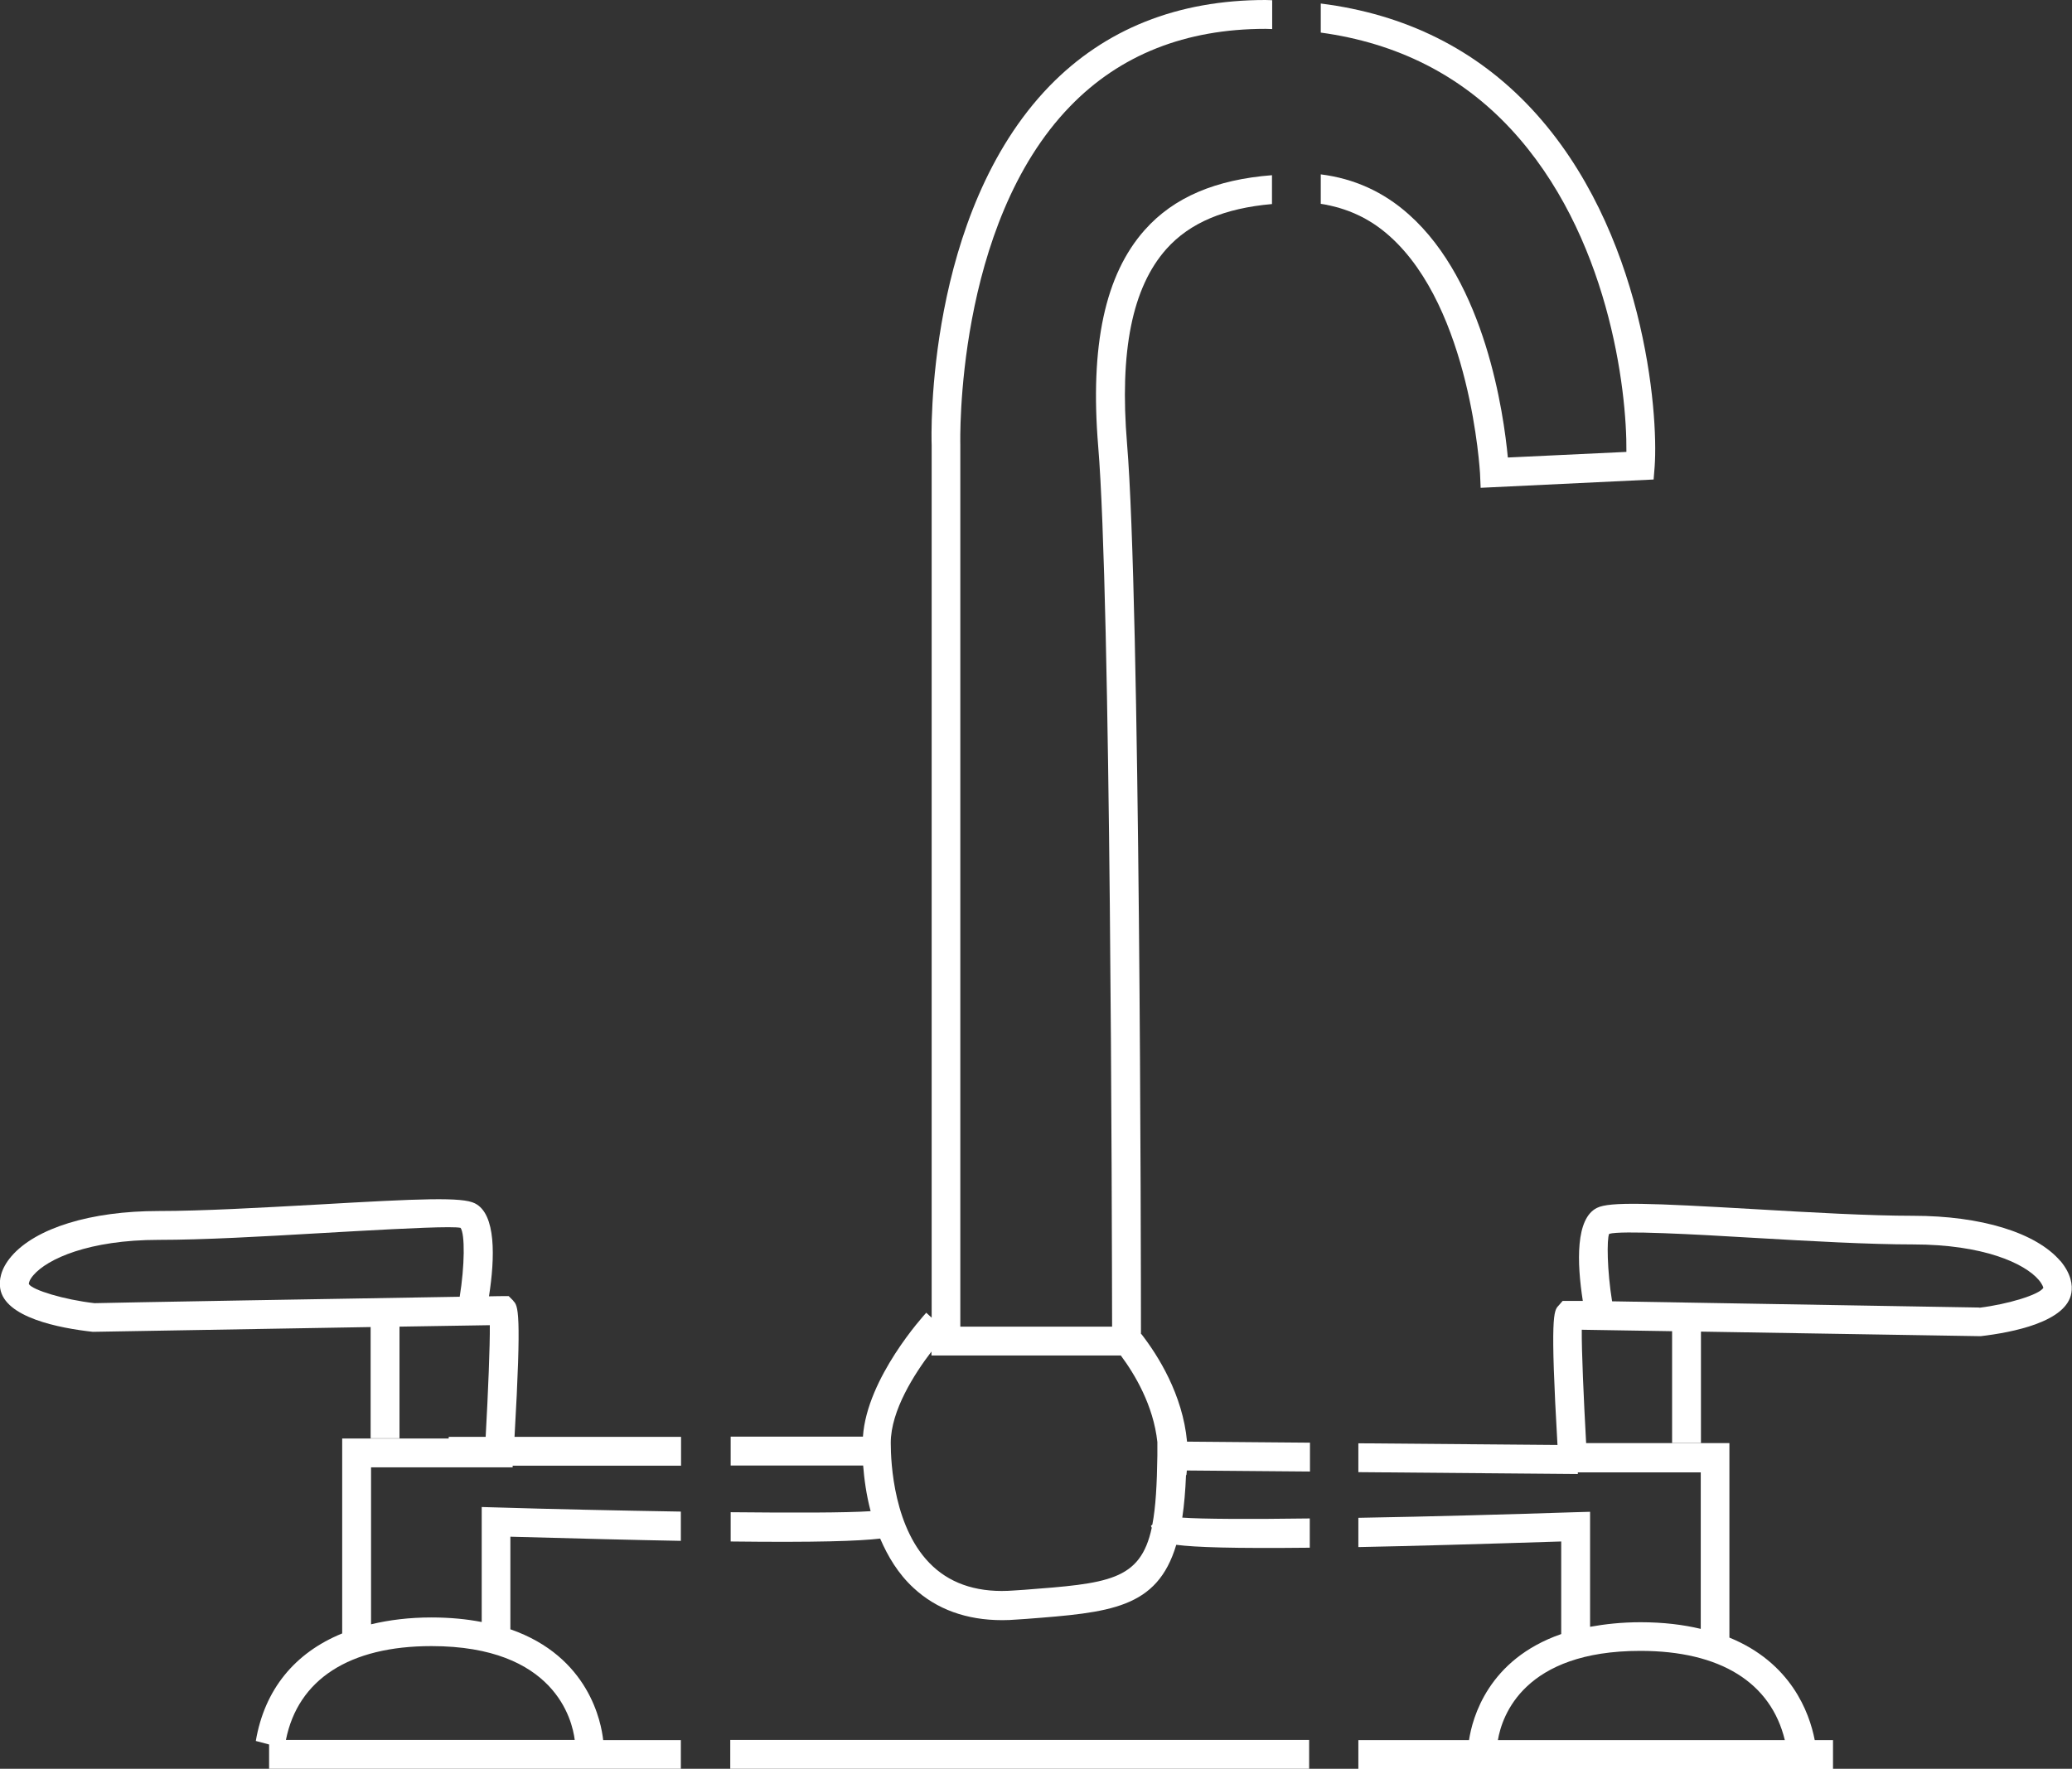
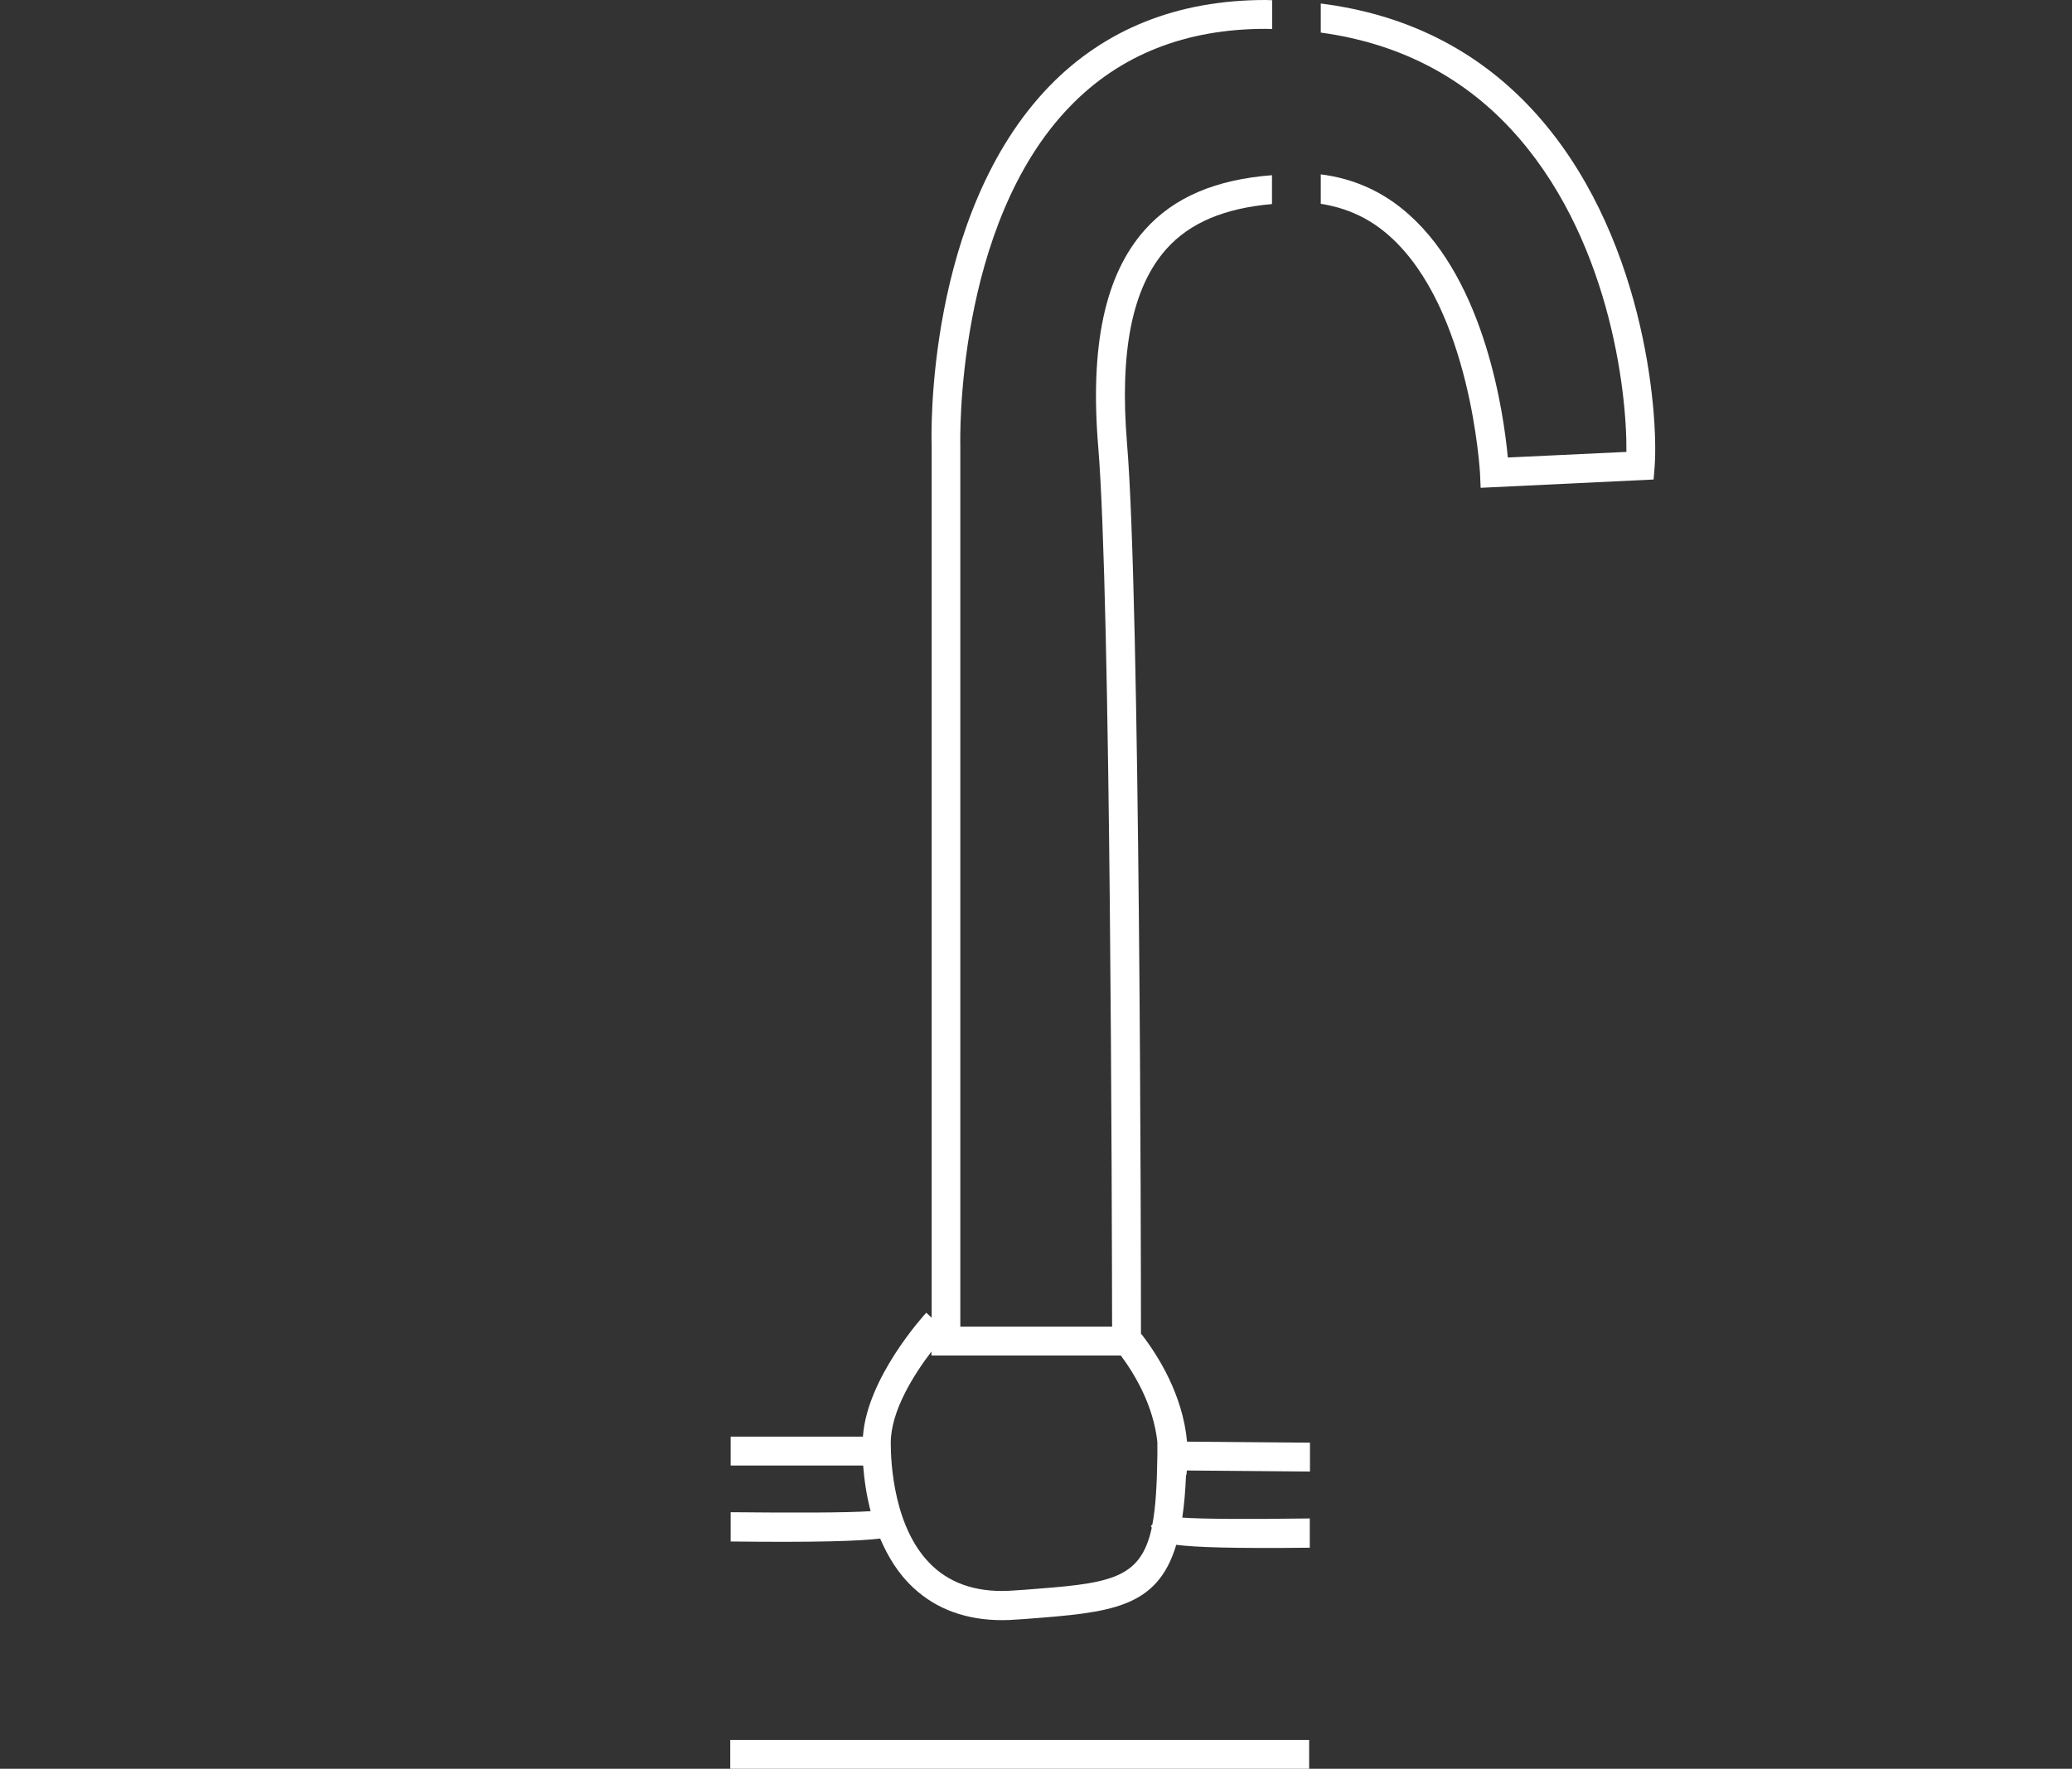
<svg xmlns="http://www.w3.org/2000/svg" id="Layer_2" data-name="Layer 2" viewBox="0 0 99.79 85.21">
  <rect x="0" y="0" width="99.79" height="85.21" fill="#333333" stroke="none" />
  <defs>
    <style>      .cls-1 {        fill: #fff;      }    </style>
  </defs>
  <g id="Layer_1-2" data-name="Layer 1">
    <path class="cls-1" d="m71.28,22.81l.03.69,8.33-.4.05-.62c.19-2.62-.5-11.4-5.92-17.23-2.68-2.88-6.1-4.57-10.16-5.08v1.4c3.66.5,6.73,2.04,9.14,4.63,4.72,5.07,5.61,12.55,5.58,15.57l-5.71.27c-.2-2.11-1.08-8.43-4.77-11.71-1.23-1.1-2.65-1.73-4.24-1.93v1.42c1.24.19,2.35.69,3.31,1.55,3.93,3.5,4.35,11.36,4.36,11.43" />
-     <path class="cls-1" d="m95.33,62.99c-.64-.01-12.75-.22-17.69-.3-.24-1.47-.26-3.01-.14-3.25.56-.17,4.09.02,6.92.19,2.74.16,5.58.32,7.72.32,3.38,0,5.36.91,6.04,1.7.19.22.23.38.23.39-.19.33-1.7.79-3.08.96m-9.37,20.83h-13.82c.2-1.19,1.27-4.3,6.86-4.3,3.86,0,6.29,1.53,6.96,4.3m13.27-23.08c-1.17-1.37-3.82-2.18-7.09-2.18-2.1,0-4.92-.16-7.64-.32-5.02-.29-6.98-.37-7.59-.06-1.03.51-.97,2.62-.68,4.48-.4,0-.63,0-.66,0h-.31s-.2.23-.2.23c-.23.24-.41.46-.05,6.71l-9.59-.08v1.39l10.57.09v-.08h5.92v7.54c-.84-.2-1.79-.32-2.9-.32-.91,0-1.71.09-2.43.22v-5.54l-.72.02c-3.04.1-6.94.21-10.44.27v1.41c2.53-.05,5.72-.14,9.77-.27v4.46c-3.52,1.22-4.28,4.04-4.44,5.11h-5.33v1.39h22.86v-1.39h-.88c-.26-1.35-1.15-3.73-4.11-4.94v-9.37h-6.9c-.12-2.19-.22-4.45-.21-5.46.82.01,2.39.04,4.35.07v5.38h1.39v-5.36c4.26.07,9.75.16,13.47.22,1.54-.18,4.15-.69,4.37-2.09.06-.36,0-.91-.54-1.55" />
-     <path class="cls-1" d="m27.68,83.82h-13.91c.58-2.91,3.05-4.52,7.01-4.52,5.94,0,6.78,3.56,6.9,4.52m-5.53-21.35c-4.93.08-17.03.29-17.6.31-1.47-.17-2.98-.63-3.16-.92-.01-.05.03-.21.22-.43.67-.78,2.66-1.7,6.04-1.7,2.14,0,4.97-.16,7.71-.32,2.28-.13,5.02-.29,6.23-.29.29,0,.5.01.59.03.22.3.2,1.84-.04,3.32m2.58.19l-.22-.22h-.3s-.26,0-.65.01c.29-1.86.35-3.97-.68-4.48-.61-.31-2.57-.23-7.59.06-2.72.15-5.54.31-7.64.31-3.27,0-5.92.82-7.09,2.18-.54.63-.6,1.19-.54,1.55.22,1.4,2.83,1.91,4.46,2.09,3.66-.06,9.12-.16,13.38-.23v5.36h1.39v-5.38c1.96-.03,3.53-.06,4.35-.07.01.99-.08,3.21-.2,5.38h-1.78v.08h-5.13v9.39c-2.28.93-3.74,2.7-4.16,5.18l.64.17v1.18h19.83v-1.39h-3.74c-.09-.83-.67-4.02-4.47-5.34v-4.46c3.28.09,5.98.16,8.21.2v-1.41c-3.05-.05-6.29-.12-8.88-.2l-.71-.02v5.54c-.72-.14-1.52-.22-2.43-.22-1.06,0-2.02.12-2.9.33v-7.56h6.82v-.08h8.11v-1.39h-8.02c.35-6.1.17-6.31-.06-6.55" />
    <path class="cls-1" d="m49.29,76.59l-.45.03c-1.64.13-2.95-.27-3.91-1.16-1.89-1.75-2.03-5-2.03-5.95,0-1.56,1.15-3.34,1.96-4.4v.19h9.12c.67.9,1.57,2.4,1.76,4.17v.65c-.02,1.41-.08,2.48-.24,3.32l-.07.07.04.09c-.55,2.56-2.11,2.68-6.17,2.99m5.65-12.33c0-3.54-.04-35.32-.67-42.88-.37-4.47.25-7.53,1.89-9.38,1.14-1.28,2.82-1.97,5.09-2.17v-1.39c-2.69.21-4.72,1.05-6.13,2.64-1.91,2.15-2.64,5.56-2.24,10.42.61,7.29.66,37.44.67,42.41h-7.31V21.42c0-.1-.27-10.57,5.29-16.3,2.4-2.48,5.56-3.73,9.41-3.73.11,0,.21.01.32.01V.01c-.11,0-.21-.01-.32-.01-4.24,0-7.74,1.4-10.41,4.15-5.96,6.16-5.69,16.86-5.67,17.29v42.04l-.26-.24c-.12.13-2.86,3.14-3.05,5.97h-6.37v1.39h6.38c.05.64.15,1.4.36,2.2-1.2.08-3.74.08-6.74.05v1.41c4.14.05,6.17-.02,7.2-.14.37.86.87,1.7,1.61,2.38,1.11,1.03,2.55,1.55,4.27,1.55.23,0,.46-.01.7-.03l.45-.03c4.04-.31,6.31-.49,7.23-3.57.92.12,2.73.18,6.43.14v-1.41c-2.87.04-5.2.03-6.14-.04.09-.6.15-1.28.18-2.05h.02c.01-.07.01-.15.02-.22l5.93.05v-1.39l-5.92-.05c-.21-2.27-1.4-4.15-2.19-5.17" />
    <rect class="cls-1" x="35.17" y="83.82" width="27.88" height="1.39" />
  </g>
</svg>